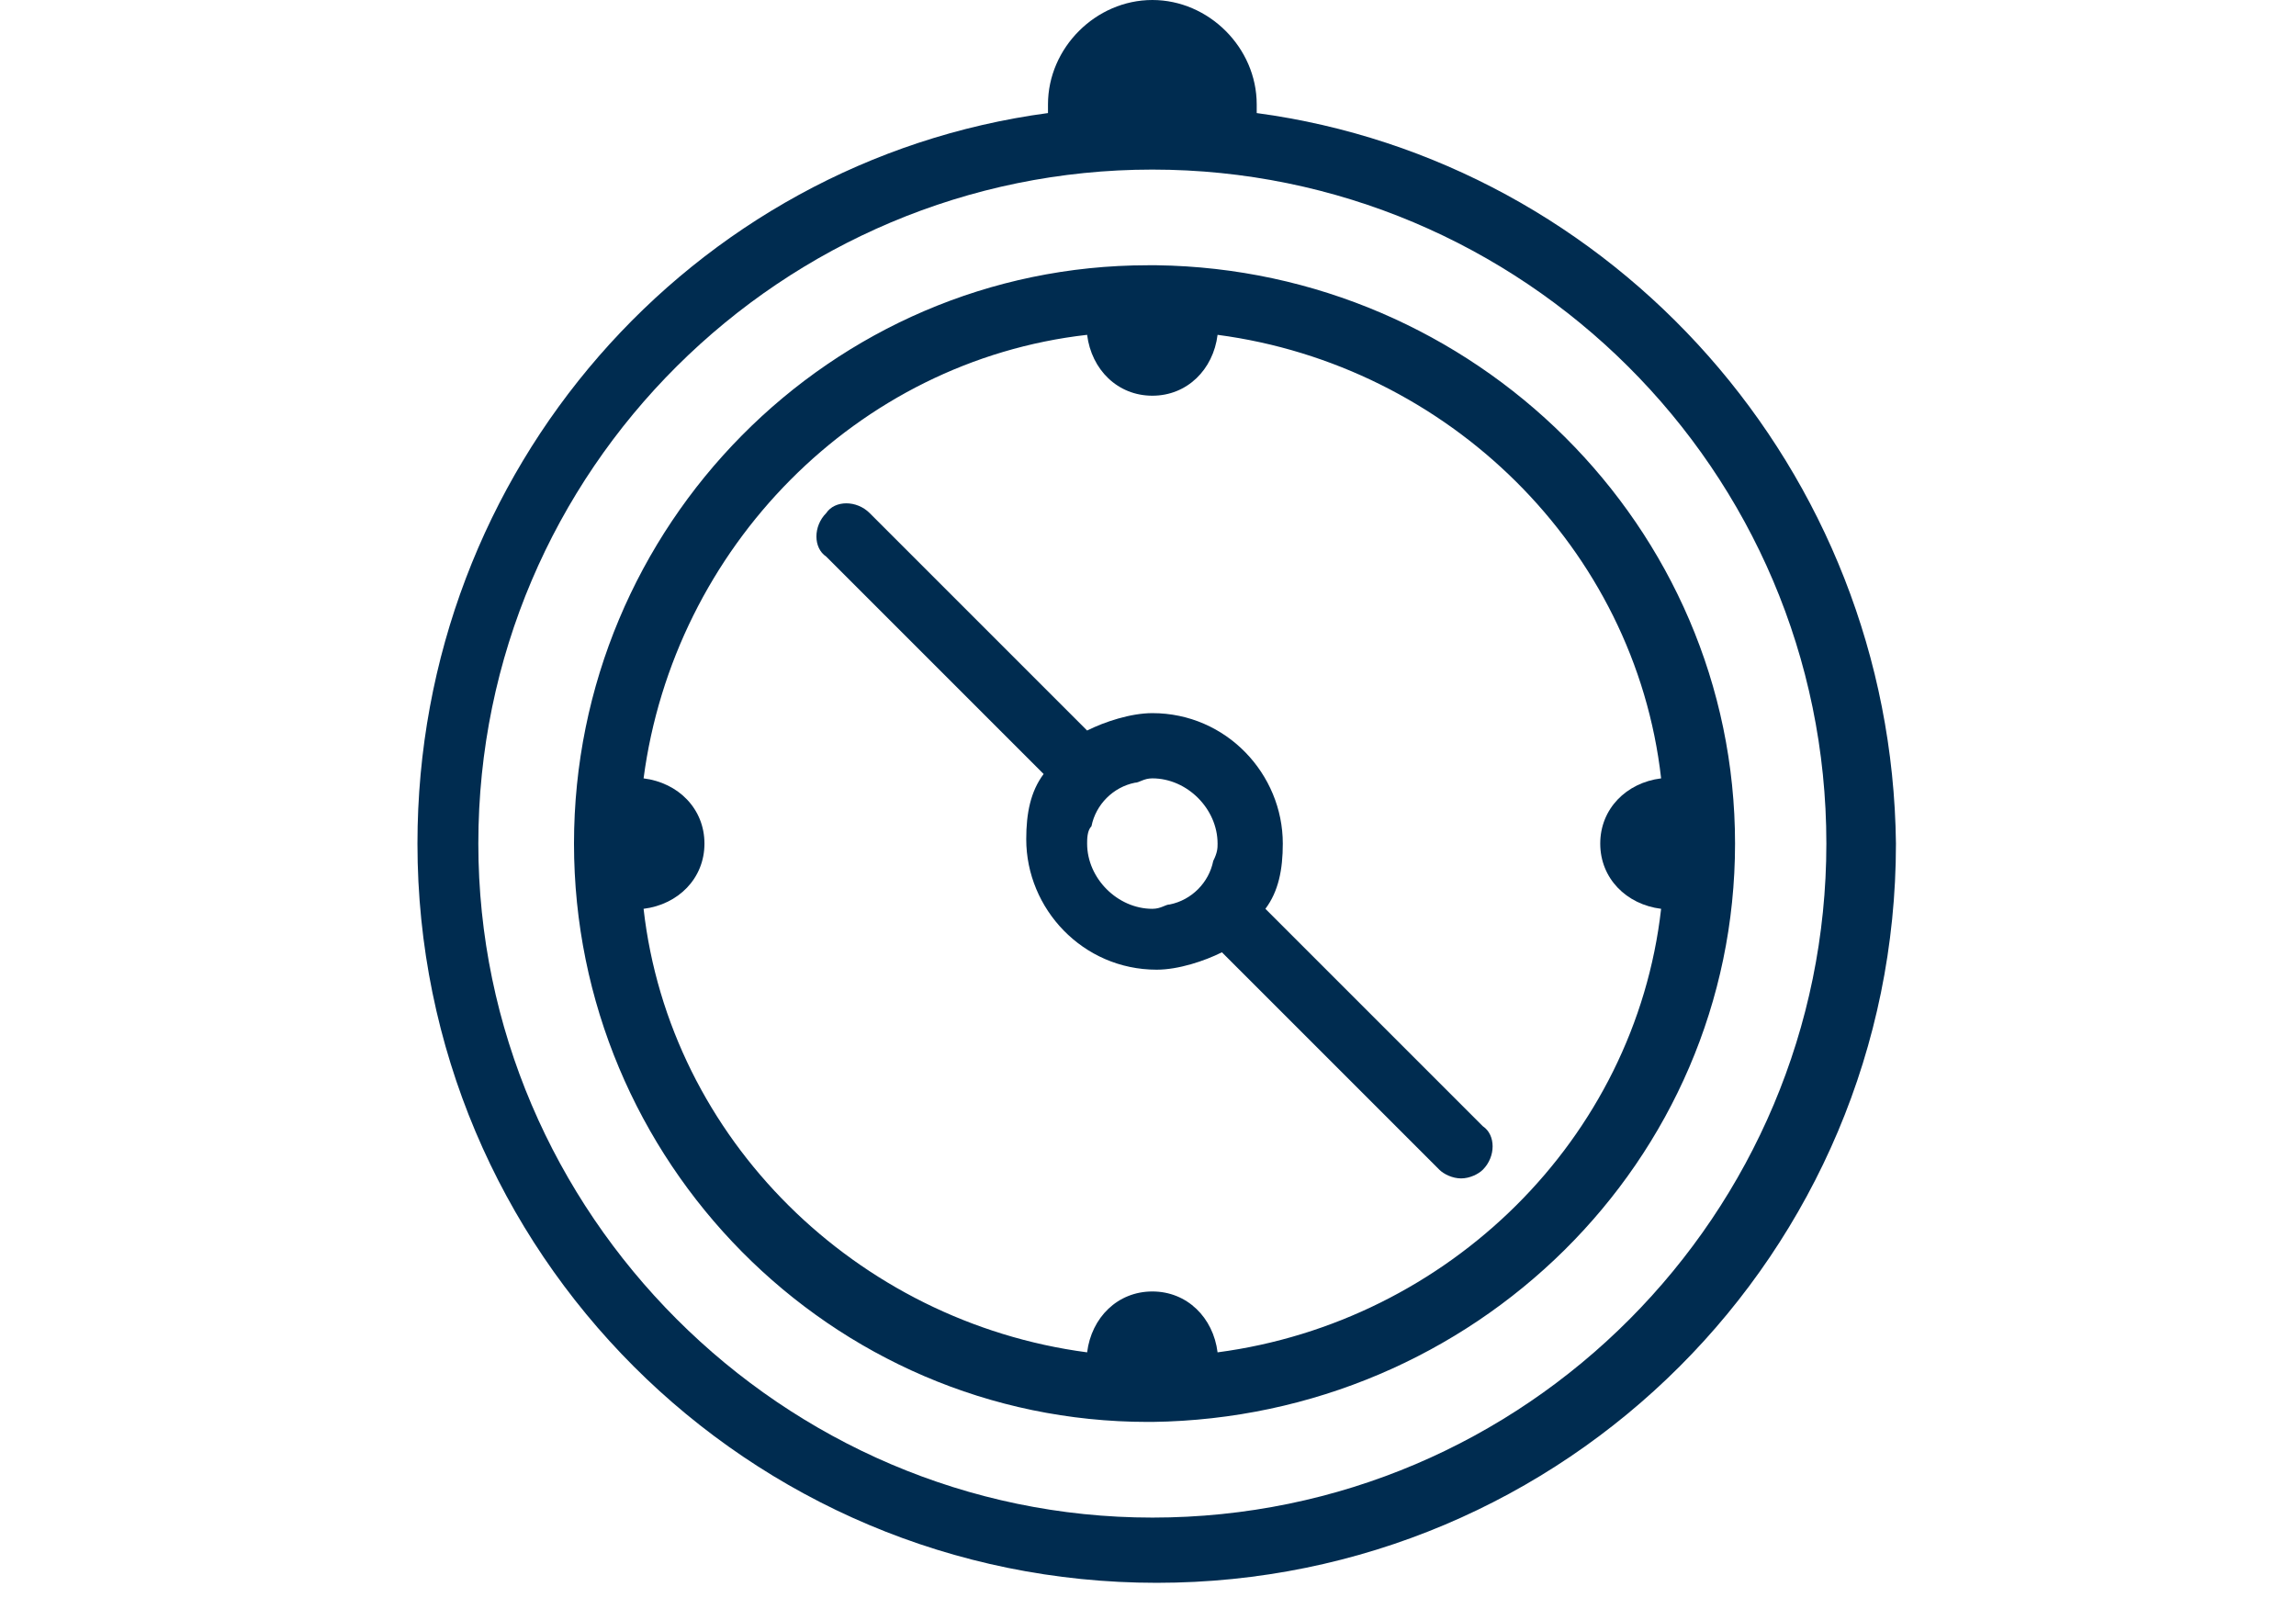
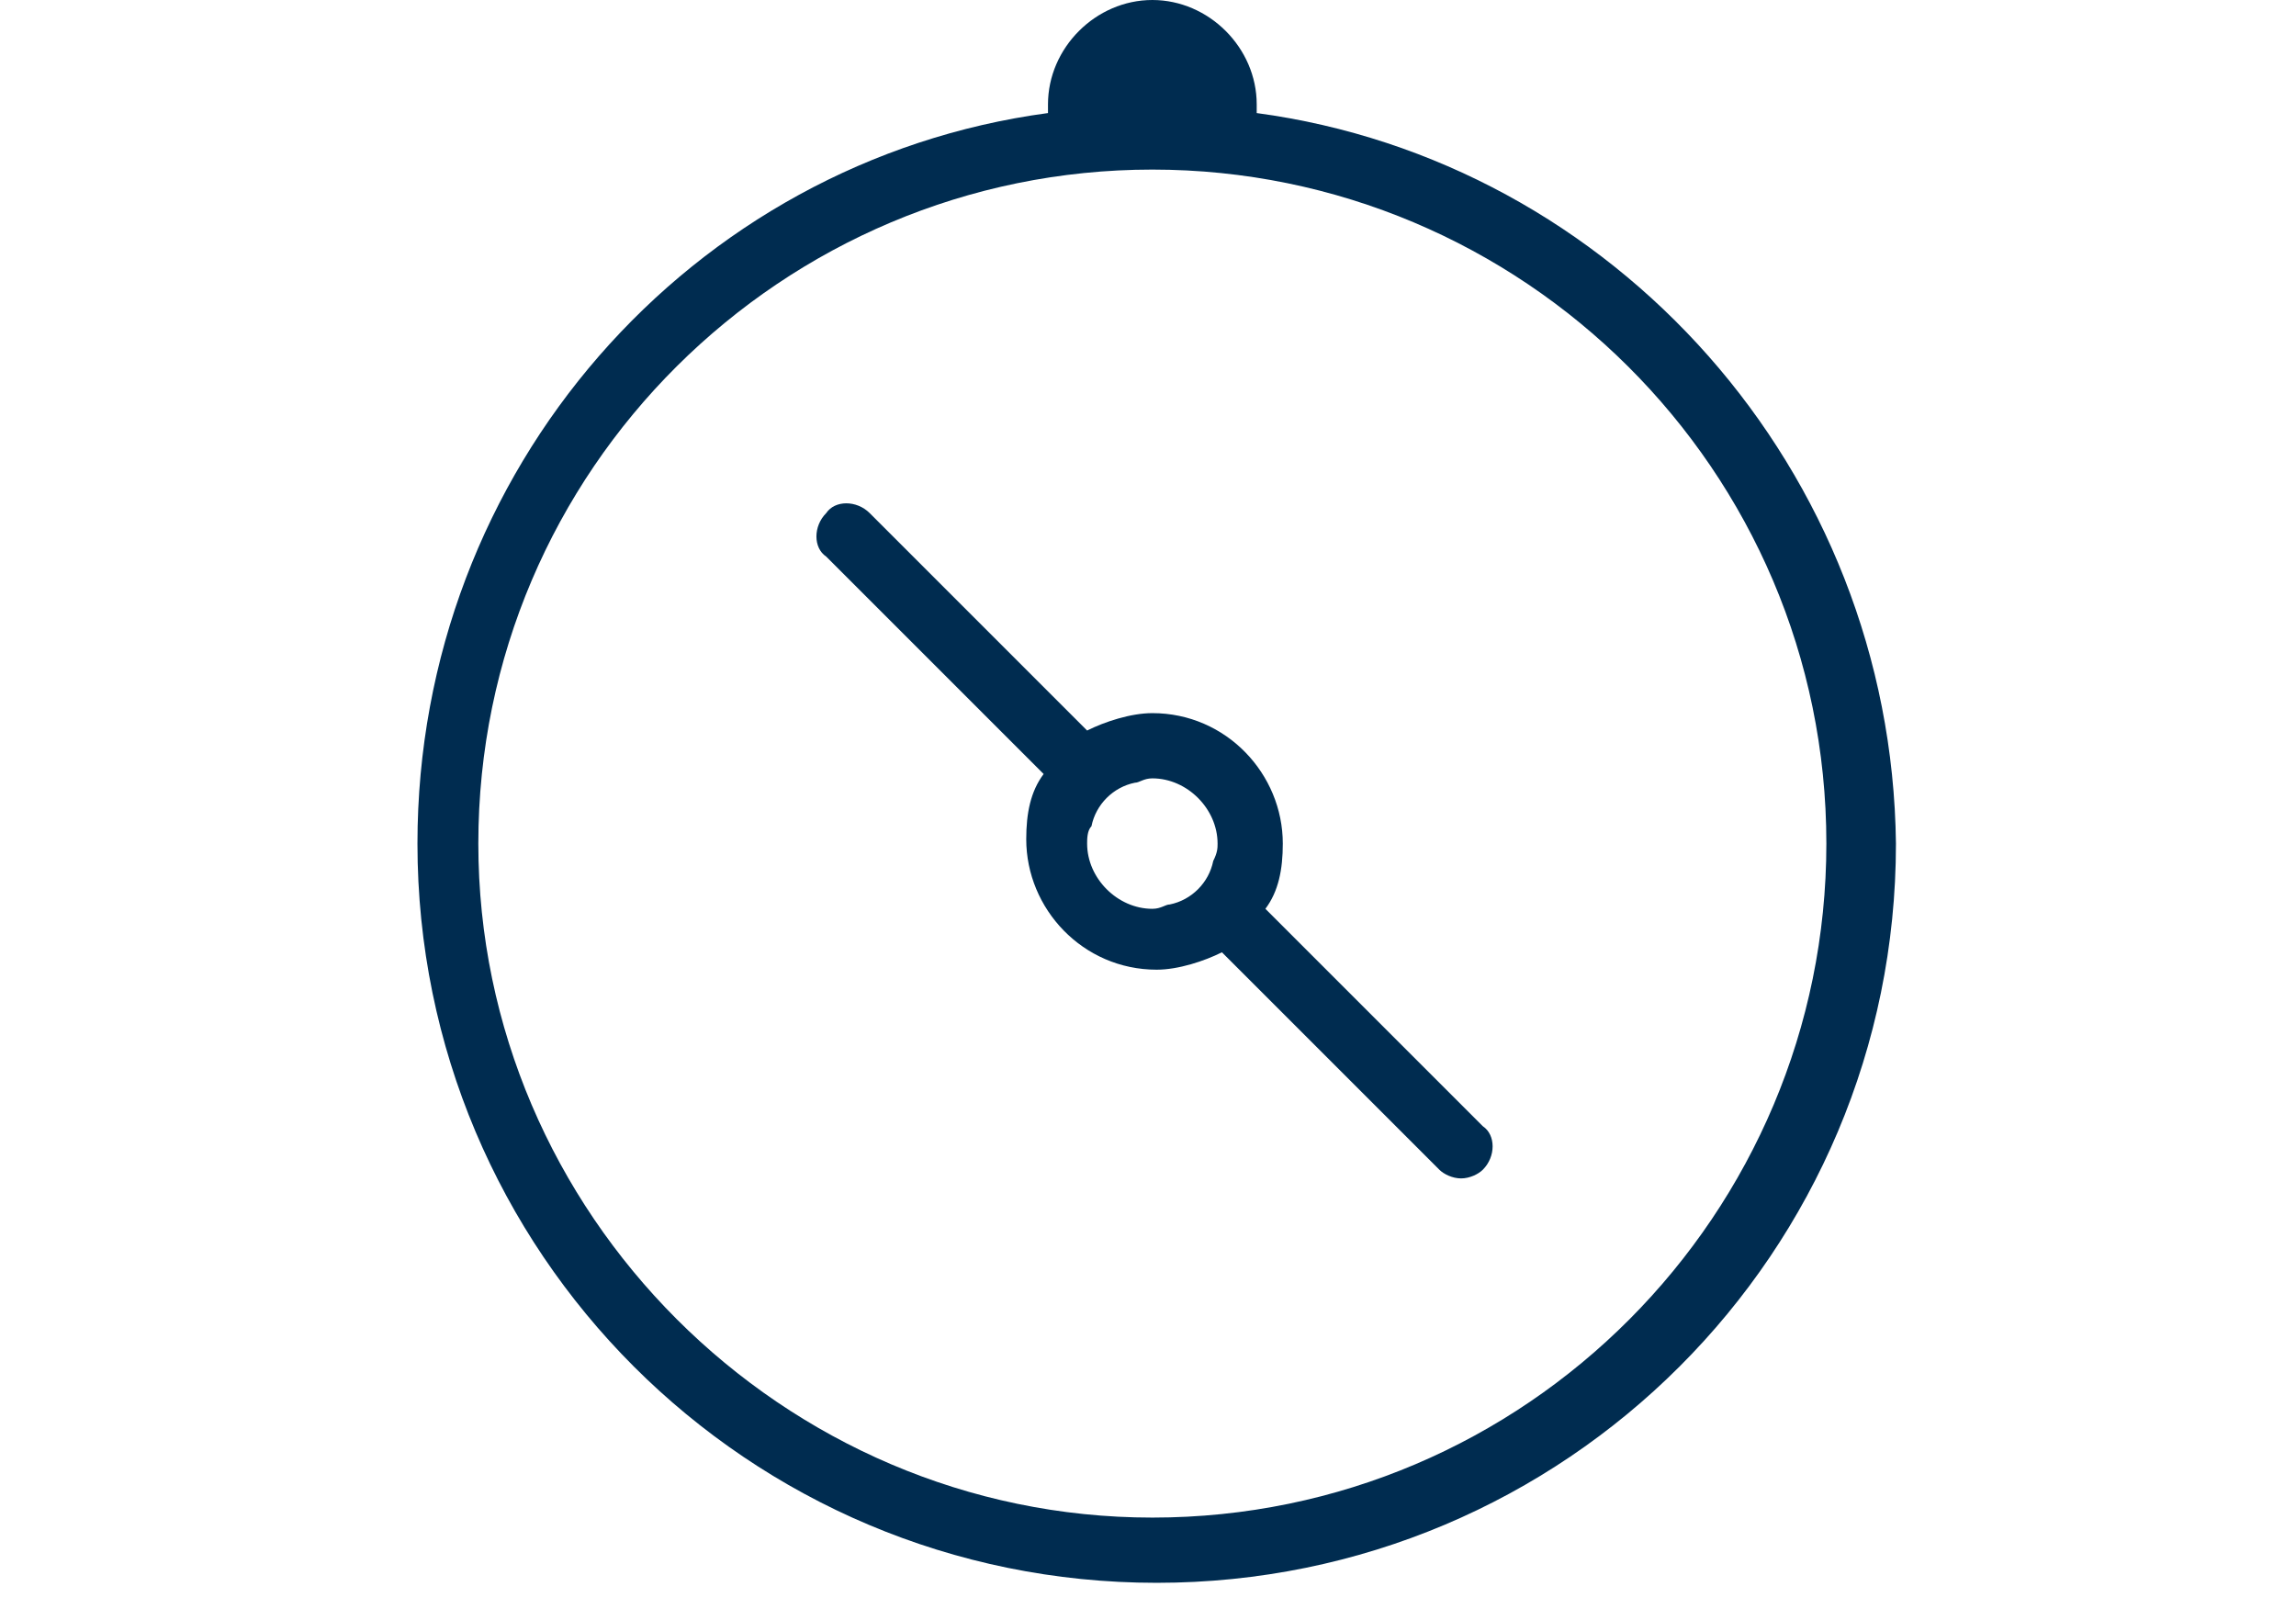
<svg xmlns="http://www.w3.org/2000/svg" version="1.0" viewBox="0 0 52.8 37">
  <style>
        .st0{fill:#002c50}
    </style>
  <g id="Calque_1">
    <path class="st0" d="M28.9 2.6v-.2c0-1.3-1.1-2.4-2.4-2.4-1.3 0-2.4 1.1-2.4 2.4v.2C15.9 3.7 9.6 10.8 9.6 19.4c0 9.4 7.6 17 17 17s17-7.6 17-17c-.1-8.6-6.5-15.7-14.7-16.8zm-2.4 32.3c-8.5 0-15.5-7-15.5-15.5 0-8.6 7-15.5 15.5-15.5S42 10.8 42 19.4c0 8.5-6.9 15.5-15.5 15.5z" />
-     <path class="st0" d="M39.9 19.4c0-7.3-6-13.2-13.3-13.3h-.1-.1c-7.3 0-13.2 6-13.2 13.3 0 7.3 5.9 13.3 13.2 13.3h.1c7.4-.1 13.4-6 13.4-13.3zM28 31.1c-.1-.8-.7-1.4-1.5-1.4s-1.4.6-1.5 1.4c-5.3-.7-9.6-4.9-10.2-10.2.8-.1 1.4-.7 1.4-1.5s-.6-1.4-1.4-1.5c.7-5.3 4.9-9.6 10.2-10.2.1.8.7 1.4 1.5 1.4s1.4-.6 1.5-1.4c5.3.7 9.6 4.9 10.2 10.2-.8.1-1.4.7-1.4 1.5s.6 1.4 1.4 1.5c-.6 5.3-4.9 9.5-10.2 10.2z" />
    <path class="st0" d="M29.1 20.9c.3-.4.4-.9.4-1.5 0-1.6-1.3-3-3-3-.5 0-1.1.2-1.5.4l-5-5c-.3-.3-.8-.3-1 0-.3.3-.3.8 0 1l5 5c-.3.4-.4.9-.4 1.5 0 1.6 1.3 3 3 3 .5 0 1.1-.2 1.5-.4l5 5c.1.1.3.2.5.2s.4-.1.5-.2c.3-.3.3-.8 0-1l-5-5zm-1.2-1.1c-.1.5-.5.9-1 1-.1 0-.2.1-.4.1-.8 0-1.5-.7-1.5-1.5 0-.1 0-.3.1-.4.1-.5.5-.9 1-1 .1 0 .2-.1.4-.1.8 0 1.5.7 1.5 1.5 0 .1 0 .2-.1.4z" />
  </g>
</svg>